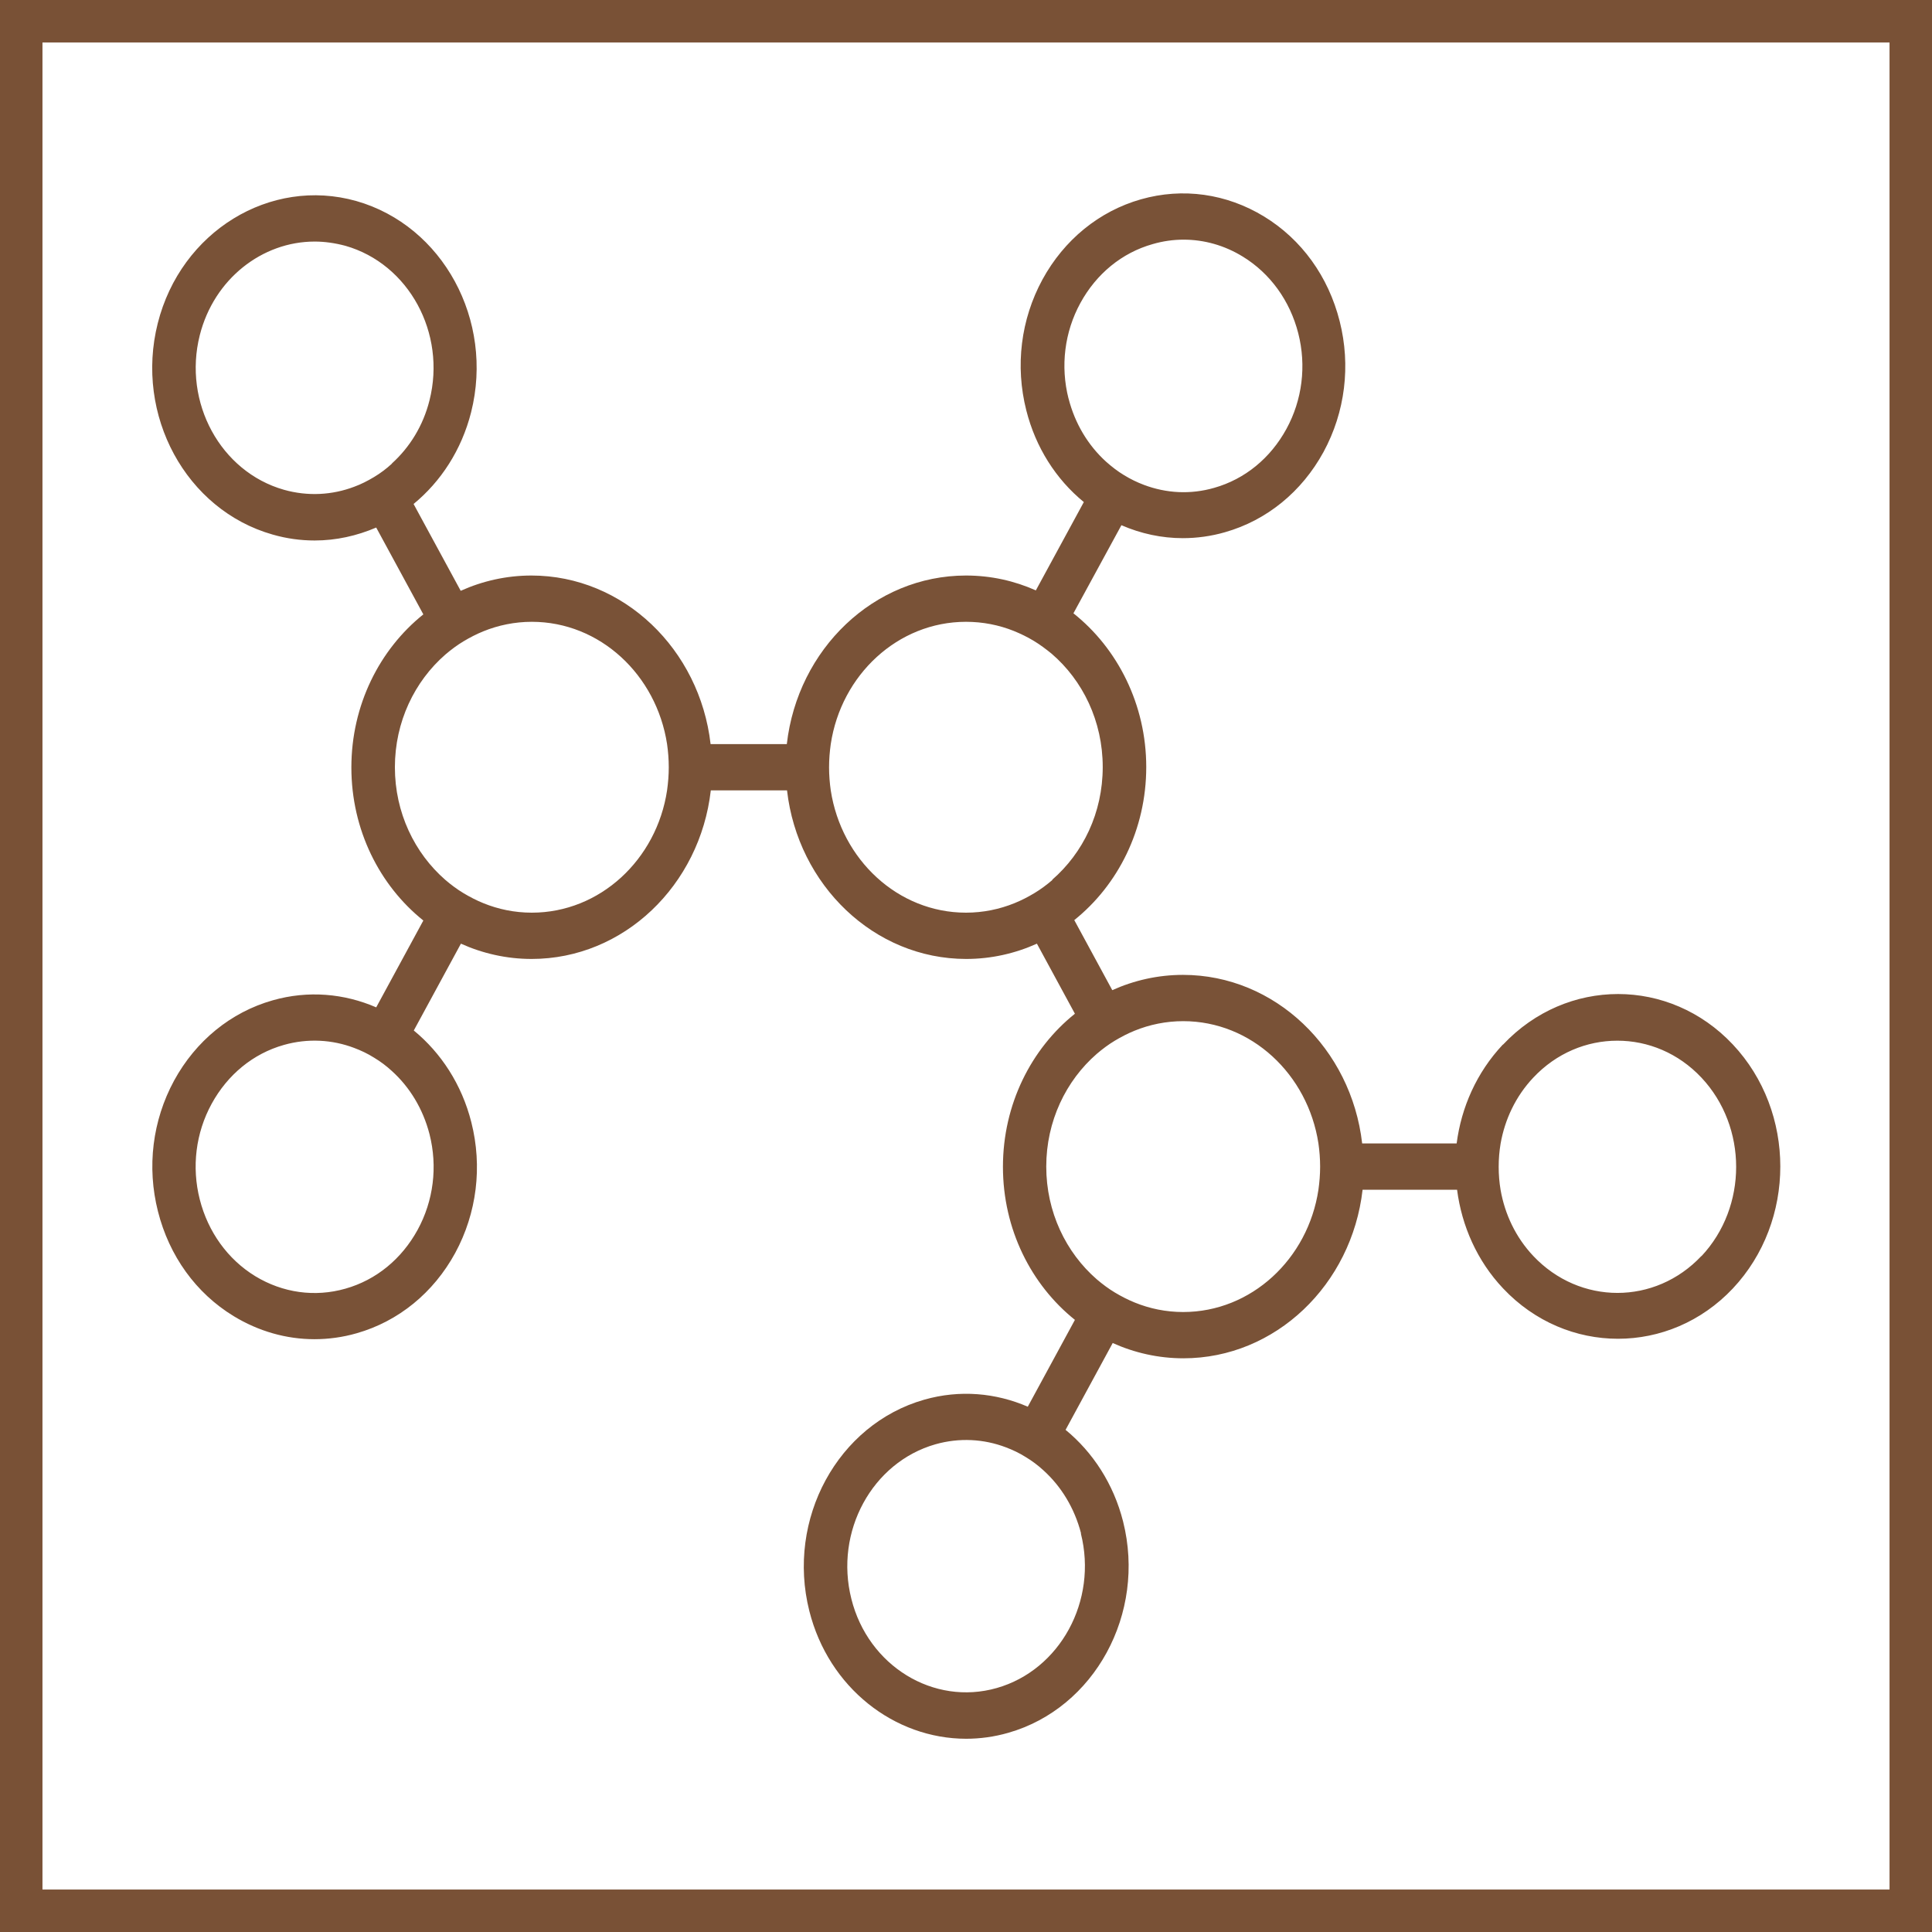
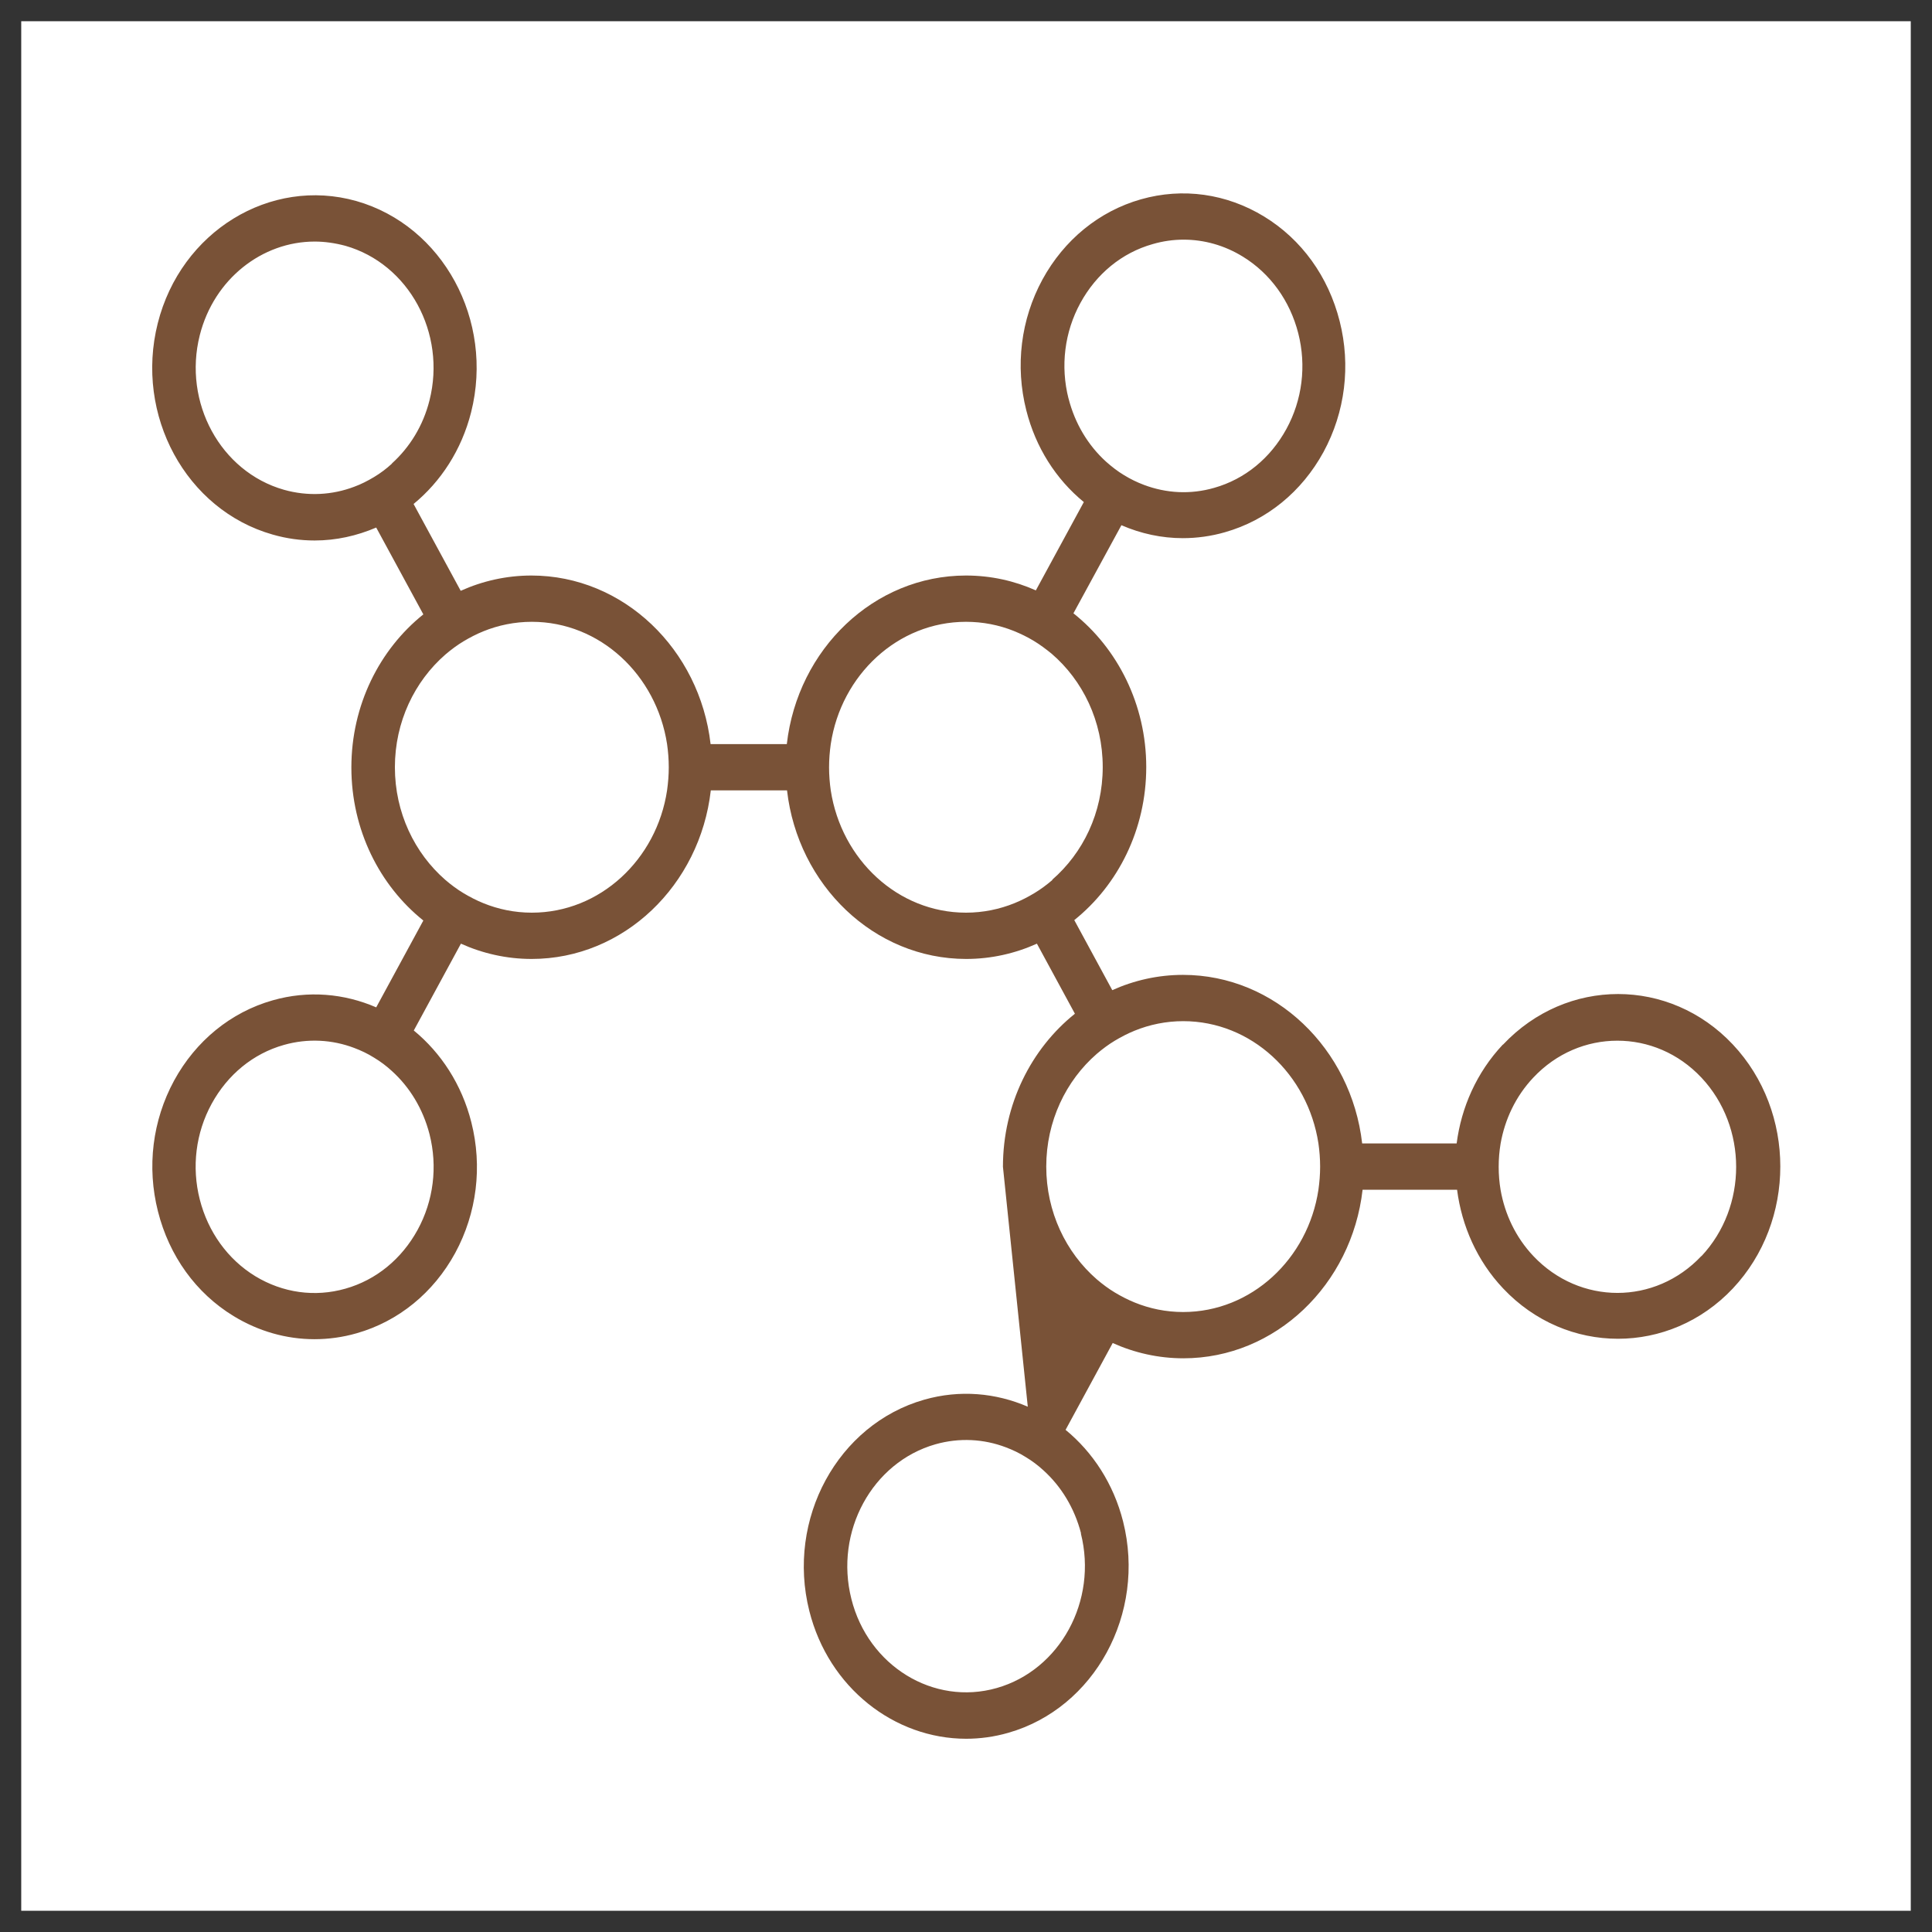
<svg xmlns="http://www.w3.org/2000/svg" fill="none" viewBox="0 0 91 91" height="91" width="91">
  <rect x="0" y="0" width="91" height="91" fill="#333333" stroke="none" />
  <rect fill="white" height="89" width="89" y="1" x="1" />
-   <rect stroke-width="2" stroke="#795136" height="89" width="89" y="1" x="1" />
-   <path fill="#795237" d="M70.78 49.208C69.55 50.518 68.83 52.158 68.61 53.858H64.16C63.65 49.398 60.06 45.918 55.72 45.918C54.54 45.918 53.41 46.178 52.39 46.638L50.6 43.338C52.66 41.688 53.99 39.068 53.99 36.128C53.99 33.188 52.64 30.538 50.56 28.888L52.82 24.738C53.74 25.138 54.72 25.348 55.71 25.348C56.37 25.348 57.04 25.258 57.7 25.068C59.67 24.508 61.32 23.158 62.34 21.288C63.36 19.408 63.63 17.218 63.1 15.128C62.57 13.028 61.31 11.278 59.54 10.198C57.77 9.118 55.71 8.828 53.74 9.388C51.77 9.948 50.12 11.298 49.1 13.168C48.08 15.048 47.81 17.238 48.34 19.328C48.78 21.068 49.73 22.568 51.05 23.648L48.79 27.808C47.78 27.358 46.67 27.108 45.5 27.108C41.16 27.108 37.57 30.578 37.06 35.048H33.47C32.96 30.588 29.37 27.108 25.03 27.108C23.85 27.108 22.72 27.368 21.7 27.828L19.48 23.738C20.76 22.688 21.74 21.198 22.19 19.418C23.28 15.088 20.86 10.628 16.78 9.468C12.73 8.328 8.52 10.898 7.43 15.228C6.34 19.558 8.76 24.018 12.84 25.178C13.5 25.368 14.16 25.458 14.82 25.458C15.83 25.458 16.81 25.238 17.72 24.848L19.94 28.938C17.88 30.588 16.55 33.208 16.55 36.148C16.55 39.088 17.88 41.708 19.94 43.358L17.72 47.448C16.22 46.798 14.52 46.638 12.84 47.118C10.87 47.678 9.22 49.028 8.2 50.898C7.18 52.778 6.91 54.968 7.44 57.058C7.97 59.158 9.23 60.908 11 61.988C12.18 62.708 13.49 63.078 14.81 63.078C15.47 63.078 16.14 62.988 16.8 62.798C18.77 62.238 20.42 60.888 21.44 59.018C22.46 57.138 22.73 54.948 22.2 52.858C21.75 51.078 20.77 49.588 19.49 48.538L21.71 44.448C22.73 44.908 23.86 45.168 25.04 45.168C29.38 45.168 32.97 41.698 33.48 37.228H37.07C37.58 41.688 41.17 45.168 45.51 45.168C46.69 45.168 47.82 44.908 48.84 44.448L50.63 47.748C48.57 49.398 47.24 52.018 47.24 54.958C47.24 57.898 48.57 60.518 50.63 62.168L48.41 66.258C46.91 65.608 45.21 65.448 43.53 65.928C39.46 67.088 37.03 71.548 38.12 75.878C39.03 79.498 42.13 81.898 45.51 81.898C46.16 81.898 46.83 81.808 47.49 81.618C51.56 80.458 53.99 75.998 52.9 71.668C52.45 69.888 51.47 68.398 50.19 67.348L52.41 63.258C53.43 63.718 54.56 63.978 55.74 63.978C60.08 63.978 63.67 60.508 64.18 56.038H68.63C68.85 57.738 69.57 59.388 70.8 60.688C72.29 62.268 74.25 63.058 76.21 63.058C78.17 63.058 80.13 62.268 81.62 60.688C84.6 57.518 84.6 52.368 81.62 49.198C78.64 46.028 73.79 46.028 70.8 49.198L70.78 49.208ZM50.33 18.778C49.94 17.248 50.14 15.638 50.89 14.268C51.64 12.898 52.84 11.908 54.29 11.498C54.77 11.358 55.26 11.288 55.75 11.288C56.72 11.288 57.68 11.558 58.54 12.088C59.83 12.878 60.76 14.168 61.15 15.698C61.54 17.228 61.34 18.838 60.59 20.208C59.84 21.578 58.64 22.568 57.19 22.978C56.08 23.298 54.94 23.238 53.88 22.838C53.56 22.718 53.25 22.568 52.94 22.378C52.64 22.198 52.36 21.978 52.1 21.748C51.25 20.978 50.63 19.948 50.33 18.768V18.778ZM18.46 21.838C18.2 22.078 17.92 22.288 17.62 22.468C17.32 22.648 17.01 22.808 16.68 22.928C15.65 23.318 14.5 23.388 13.37 23.068C10.39 22.218 8.61 18.958 9.41 15.788C10.08 13.138 12.35 11.378 14.82 11.378C15.3 11.378 15.78 11.448 16.27 11.578C19.25 12.428 21.03 15.688 20.23 18.858C19.93 20.058 19.29 21.078 18.46 21.828V21.838ZM20.23 53.418C20.62 54.948 20.42 56.558 19.67 57.928C18.92 59.298 17.72 60.288 16.27 60.698C14.83 61.108 13.32 60.898 12.02 60.108C10.73 59.318 9.8 58.028 9.41 56.498C9.02 54.968 9.22 53.358 9.97 51.988C10.72 50.618 11.92 49.628 13.37 49.218C14.5 48.898 15.65 48.968 16.68 49.358C17 49.478 17.32 49.628 17.62 49.818C17.92 49.998 18.2 50.208 18.46 50.448C19.29 51.198 19.92 52.218 20.23 53.418ZM31.5 36.138C31.5 36.508 31.47 36.868 31.42 37.228C30.93 40.488 28.26 42.988 25.05 42.988C24.24 42.988 23.47 42.828 22.76 42.538C22.44 42.408 22.13 42.248 21.83 42.068C21.53 41.888 21.25 41.678 20.98 41.448C19.53 40.188 18.6 38.278 18.6 36.138C18.6 33.998 19.53 32.088 20.98 30.828C21.25 30.598 21.53 30.388 21.83 30.208C22.13 30.028 22.44 29.868 22.76 29.738C23.47 29.448 24.25 29.288 25.05 29.288C28.26 29.288 30.92 31.788 31.42 35.048C31.47 35.398 31.5 35.768 31.5 36.138ZM49.57 41.448C49.3 41.678 49.02 41.888 48.72 42.068C48.42 42.248 48.11 42.408 47.79 42.538C47.08 42.828 46.3 42.988 45.5 42.988C42.29 42.988 39.63 40.488 39.13 37.228C39.08 36.878 39.05 36.508 39.05 36.138C39.05 35.768 39.08 35.408 39.13 35.048C39.62 31.788 42.29 29.288 45.5 29.288C46.29 29.288 47.05 29.438 47.75 29.718C48.07 29.848 48.38 29.998 48.68 30.178C48.98 30.358 49.26 30.568 49.53 30.788C51 32.048 51.94 33.968 51.94 36.128C51.94 38.288 51.01 40.178 49.56 41.438L49.57 41.448ZM50.91 72.228C51.71 75.398 49.93 78.658 46.95 79.508C43.97 80.358 40.89 78.468 40.1 75.308C39.3 72.138 41.08 68.878 44.06 68.028C45.19 67.708 46.34 67.778 47.37 68.168C47.69 68.288 48.01 68.438 48.31 68.628C48.61 68.808 48.89 69.018 49.15 69.258C49.98 70.008 50.61 71.028 50.92 72.228H50.91ZM62.18 54.948C62.18 55.318 62.15 55.678 62.1 56.038C61.61 59.298 58.94 61.798 55.73 61.798C54.92 61.798 54.15 61.638 53.44 61.348C53.12 61.218 52.81 61.058 52.51 60.878C52.21 60.698 51.93 60.488 51.66 60.258C50.21 58.998 49.28 57.088 49.28 54.948C49.28 52.808 50.21 50.898 51.66 49.638C51.93 49.408 52.21 49.198 52.51 49.018C52.81 48.838 53.12 48.678 53.44 48.548C54.15 48.258 54.93 48.098 55.73 48.098C58.94 48.098 61.6 50.598 62.1 53.858C62.15 54.208 62.18 54.578 62.18 54.948ZM80.14 59.158C77.96 61.478 74.41 61.478 72.22 59.158C71.39 58.278 70.88 57.188 70.68 56.048C70.62 55.688 70.59 55.328 70.59 54.958C70.59 54.588 70.62 54.228 70.68 53.868C70.88 52.728 71.39 51.638 72.22 50.758C73.31 49.598 74.74 49.018 76.18 49.018C77.62 49.018 79.05 49.598 80.14 50.758C82.32 53.078 82.32 56.848 80.14 59.168V59.158Z" />
+   <path fill="#795237" d="M70.78 49.208C69.55 50.518 68.83 52.158 68.61 53.858H64.16C63.65 49.398 60.06 45.918 55.72 45.918C54.54 45.918 53.41 46.178 52.39 46.638L50.6 43.338C52.66 41.688 53.99 39.068 53.99 36.128C53.99 33.188 52.64 30.538 50.56 28.888L52.82 24.738C53.74 25.138 54.72 25.348 55.71 25.348C56.37 25.348 57.04 25.258 57.7 25.068C59.67 24.508 61.32 23.158 62.34 21.288C63.36 19.408 63.63 17.218 63.1 15.128C62.57 13.028 61.31 11.278 59.54 10.198C57.77 9.118 55.71 8.828 53.74 9.388C51.77 9.948 50.12 11.298 49.1 13.168C48.08 15.048 47.81 17.238 48.34 19.328C48.78 21.068 49.73 22.568 51.05 23.648L48.79 27.808C47.78 27.358 46.67 27.108 45.5 27.108C41.16 27.108 37.57 30.578 37.06 35.048H33.47C32.96 30.588 29.37 27.108 25.03 27.108C23.85 27.108 22.72 27.368 21.7 27.828L19.48 23.738C20.76 22.688 21.74 21.198 22.19 19.418C23.28 15.088 20.86 10.628 16.78 9.468C12.73 8.328 8.52 10.898 7.43 15.228C6.34 19.558 8.76 24.018 12.84 25.178C13.5 25.368 14.16 25.458 14.82 25.458C15.83 25.458 16.81 25.238 17.72 24.848L19.94 28.938C17.88 30.588 16.55 33.208 16.55 36.148C16.55 39.088 17.88 41.708 19.94 43.358L17.72 47.448C16.22 46.798 14.52 46.638 12.84 47.118C10.87 47.678 9.22 49.028 8.2 50.898C7.18 52.778 6.91 54.968 7.44 57.058C7.97 59.158 9.23 60.908 11 61.988C12.18 62.708 13.49 63.078 14.81 63.078C15.47 63.078 16.14 62.988 16.8 62.798C18.77 62.238 20.42 60.888 21.44 59.018C22.46 57.138 22.73 54.948 22.2 52.858C21.75 51.078 20.77 49.588 19.49 48.538L21.71 44.448C22.73 44.908 23.86 45.168 25.04 45.168C29.38 45.168 32.97 41.698 33.48 37.228H37.07C37.58 41.688 41.17 45.168 45.51 45.168C46.69 45.168 47.82 44.908 48.84 44.448L50.63 47.748C48.57 49.398 47.24 52.018 47.24 54.958L48.41 66.258C46.91 65.608 45.21 65.448 43.53 65.928C39.46 67.088 37.03 71.548 38.12 75.878C39.03 79.498 42.13 81.898 45.51 81.898C46.16 81.898 46.83 81.808 47.49 81.618C51.56 80.458 53.99 75.998 52.9 71.668C52.45 69.888 51.47 68.398 50.19 67.348L52.41 63.258C53.43 63.718 54.56 63.978 55.74 63.978C60.08 63.978 63.67 60.508 64.18 56.038H68.63C68.85 57.738 69.57 59.388 70.8 60.688C72.29 62.268 74.25 63.058 76.21 63.058C78.17 63.058 80.13 62.268 81.62 60.688C84.6 57.518 84.6 52.368 81.62 49.198C78.64 46.028 73.79 46.028 70.8 49.198L70.78 49.208ZM50.33 18.778C49.94 17.248 50.14 15.638 50.89 14.268C51.64 12.898 52.84 11.908 54.29 11.498C54.77 11.358 55.26 11.288 55.75 11.288C56.72 11.288 57.68 11.558 58.54 12.088C59.83 12.878 60.76 14.168 61.15 15.698C61.54 17.228 61.34 18.838 60.59 20.208C59.84 21.578 58.64 22.568 57.19 22.978C56.08 23.298 54.94 23.238 53.88 22.838C53.56 22.718 53.25 22.568 52.94 22.378C52.64 22.198 52.36 21.978 52.1 21.748C51.25 20.978 50.63 19.948 50.33 18.768V18.778ZM18.46 21.838C18.2 22.078 17.92 22.288 17.62 22.468C17.32 22.648 17.01 22.808 16.68 22.928C15.65 23.318 14.5 23.388 13.37 23.068C10.39 22.218 8.61 18.958 9.41 15.788C10.08 13.138 12.35 11.378 14.82 11.378C15.3 11.378 15.78 11.448 16.27 11.578C19.25 12.428 21.03 15.688 20.23 18.858C19.93 20.058 19.29 21.078 18.46 21.828V21.838ZM20.23 53.418C20.62 54.948 20.42 56.558 19.67 57.928C18.92 59.298 17.72 60.288 16.27 60.698C14.83 61.108 13.32 60.898 12.02 60.108C10.73 59.318 9.8 58.028 9.41 56.498C9.02 54.968 9.22 53.358 9.97 51.988C10.72 50.618 11.92 49.628 13.37 49.218C14.5 48.898 15.65 48.968 16.68 49.358C17 49.478 17.32 49.628 17.62 49.818C17.92 49.998 18.2 50.208 18.46 50.448C19.29 51.198 19.92 52.218 20.23 53.418ZM31.5 36.138C31.5 36.508 31.47 36.868 31.42 37.228C30.93 40.488 28.26 42.988 25.05 42.988C24.24 42.988 23.47 42.828 22.76 42.538C22.44 42.408 22.13 42.248 21.83 42.068C21.53 41.888 21.25 41.678 20.98 41.448C19.53 40.188 18.6 38.278 18.6 36.138C18.6 33.998 19.53 32.088 20.98 30.828C21.25 30.598 21.53 30.388 21.83 30.208C22.13 30.028 22.44 29.868 22.76 29.738C23.47 29.448 24.25 29.288 25.05 29.288C28.26 29.288 30.92 31.788 31.42 35.048C31.47 35.398 31.5 35.768 31.5 36.138ZM49.57 41.448C49.3 41.678 49.02 41.888 48.72 42.068C48.42 42.248 48.11 42.408 47.79 42.538C47.08 42.828 46.3 42.988 45.5 42.988C42.29 42.988 39.63 40.488 39.13 37.228C39.08 36.878 39.05 36.508 39.05 36.138C39.05 35.768 39.08 35.408 39.13 35.048C39.62 31.788 42.29 29.288 45.5 29.288C46.29 29.288 47.05 29.438 47.75 29.718C48.07 29.848 48.38 29.998 48.68 30.178C48.98 30.358 49.26 30.568 49.53 30.788C51 32.048 51.94 33.968 51.94 36.128C51.94 38.288 51.01 40.178 49.56 41.438L49.57 41.448ZM50.91 72.228C51.71 75.398 49.93 78.658 46.95 79.508C43.97 80.358 40.89 78.468 40.1 75.308C39.3 72.138 41.08 68.878 44.06 68.028C45.19 67.708 46.34 67.778 47.37 68.168C47.69 68.288 48.01 68.438 48.31 68.628C48.61 68.808 48.89 69.018 49.15 69.258C49.98 70.008 50.61 71.028 50.92 72.228H50.91ZM62.18 54.948C62.18 55.318 62.15 55.678 62.1 56.038C61.61 59.298 58.94 61.798 55.73 61.798C54.92 61.798 54.15 61.638 53.44 61.348C53.12 61.218 52.81 61.058 52.51 60.878C52.21 60.698 51.93 60.488 51.66 60.258C50.21 58.998 49.28 57.088 49.28 54.948C49.28 52.808 50.21 50.898 51.66 49.638C51.93 49.408 52.21 49.198 52.51 49.018C52.81 48.838 53.12 48.678 53.44 48.548C54.15 48.258 54.93 48.098 55.73 48.098C58.94 48.098 61.6 50.598 62.1 53.858C62.15 54.208 62.18 54.578 62.18 54.948ZM80.14 59.158C77.96 61.478 74.41 61.478 72.22 59.158C71.39 58.278 70.88 57.188 70.68 56.048C70.62 55.688 70.59 55.328 70.59 54.958C70.59 54.588 70.62 54.228 70.68 53.868C70.88 52.728 71.39 51.638 72.22 50.758C73.31 49.598 74.74 49.018 76.18 49.018C77.62 49.018 79.05 49.598 80.14 50.758C82.32 53.078 82.32 56.848 80.14 59.168V59.158Z" />
</svg>